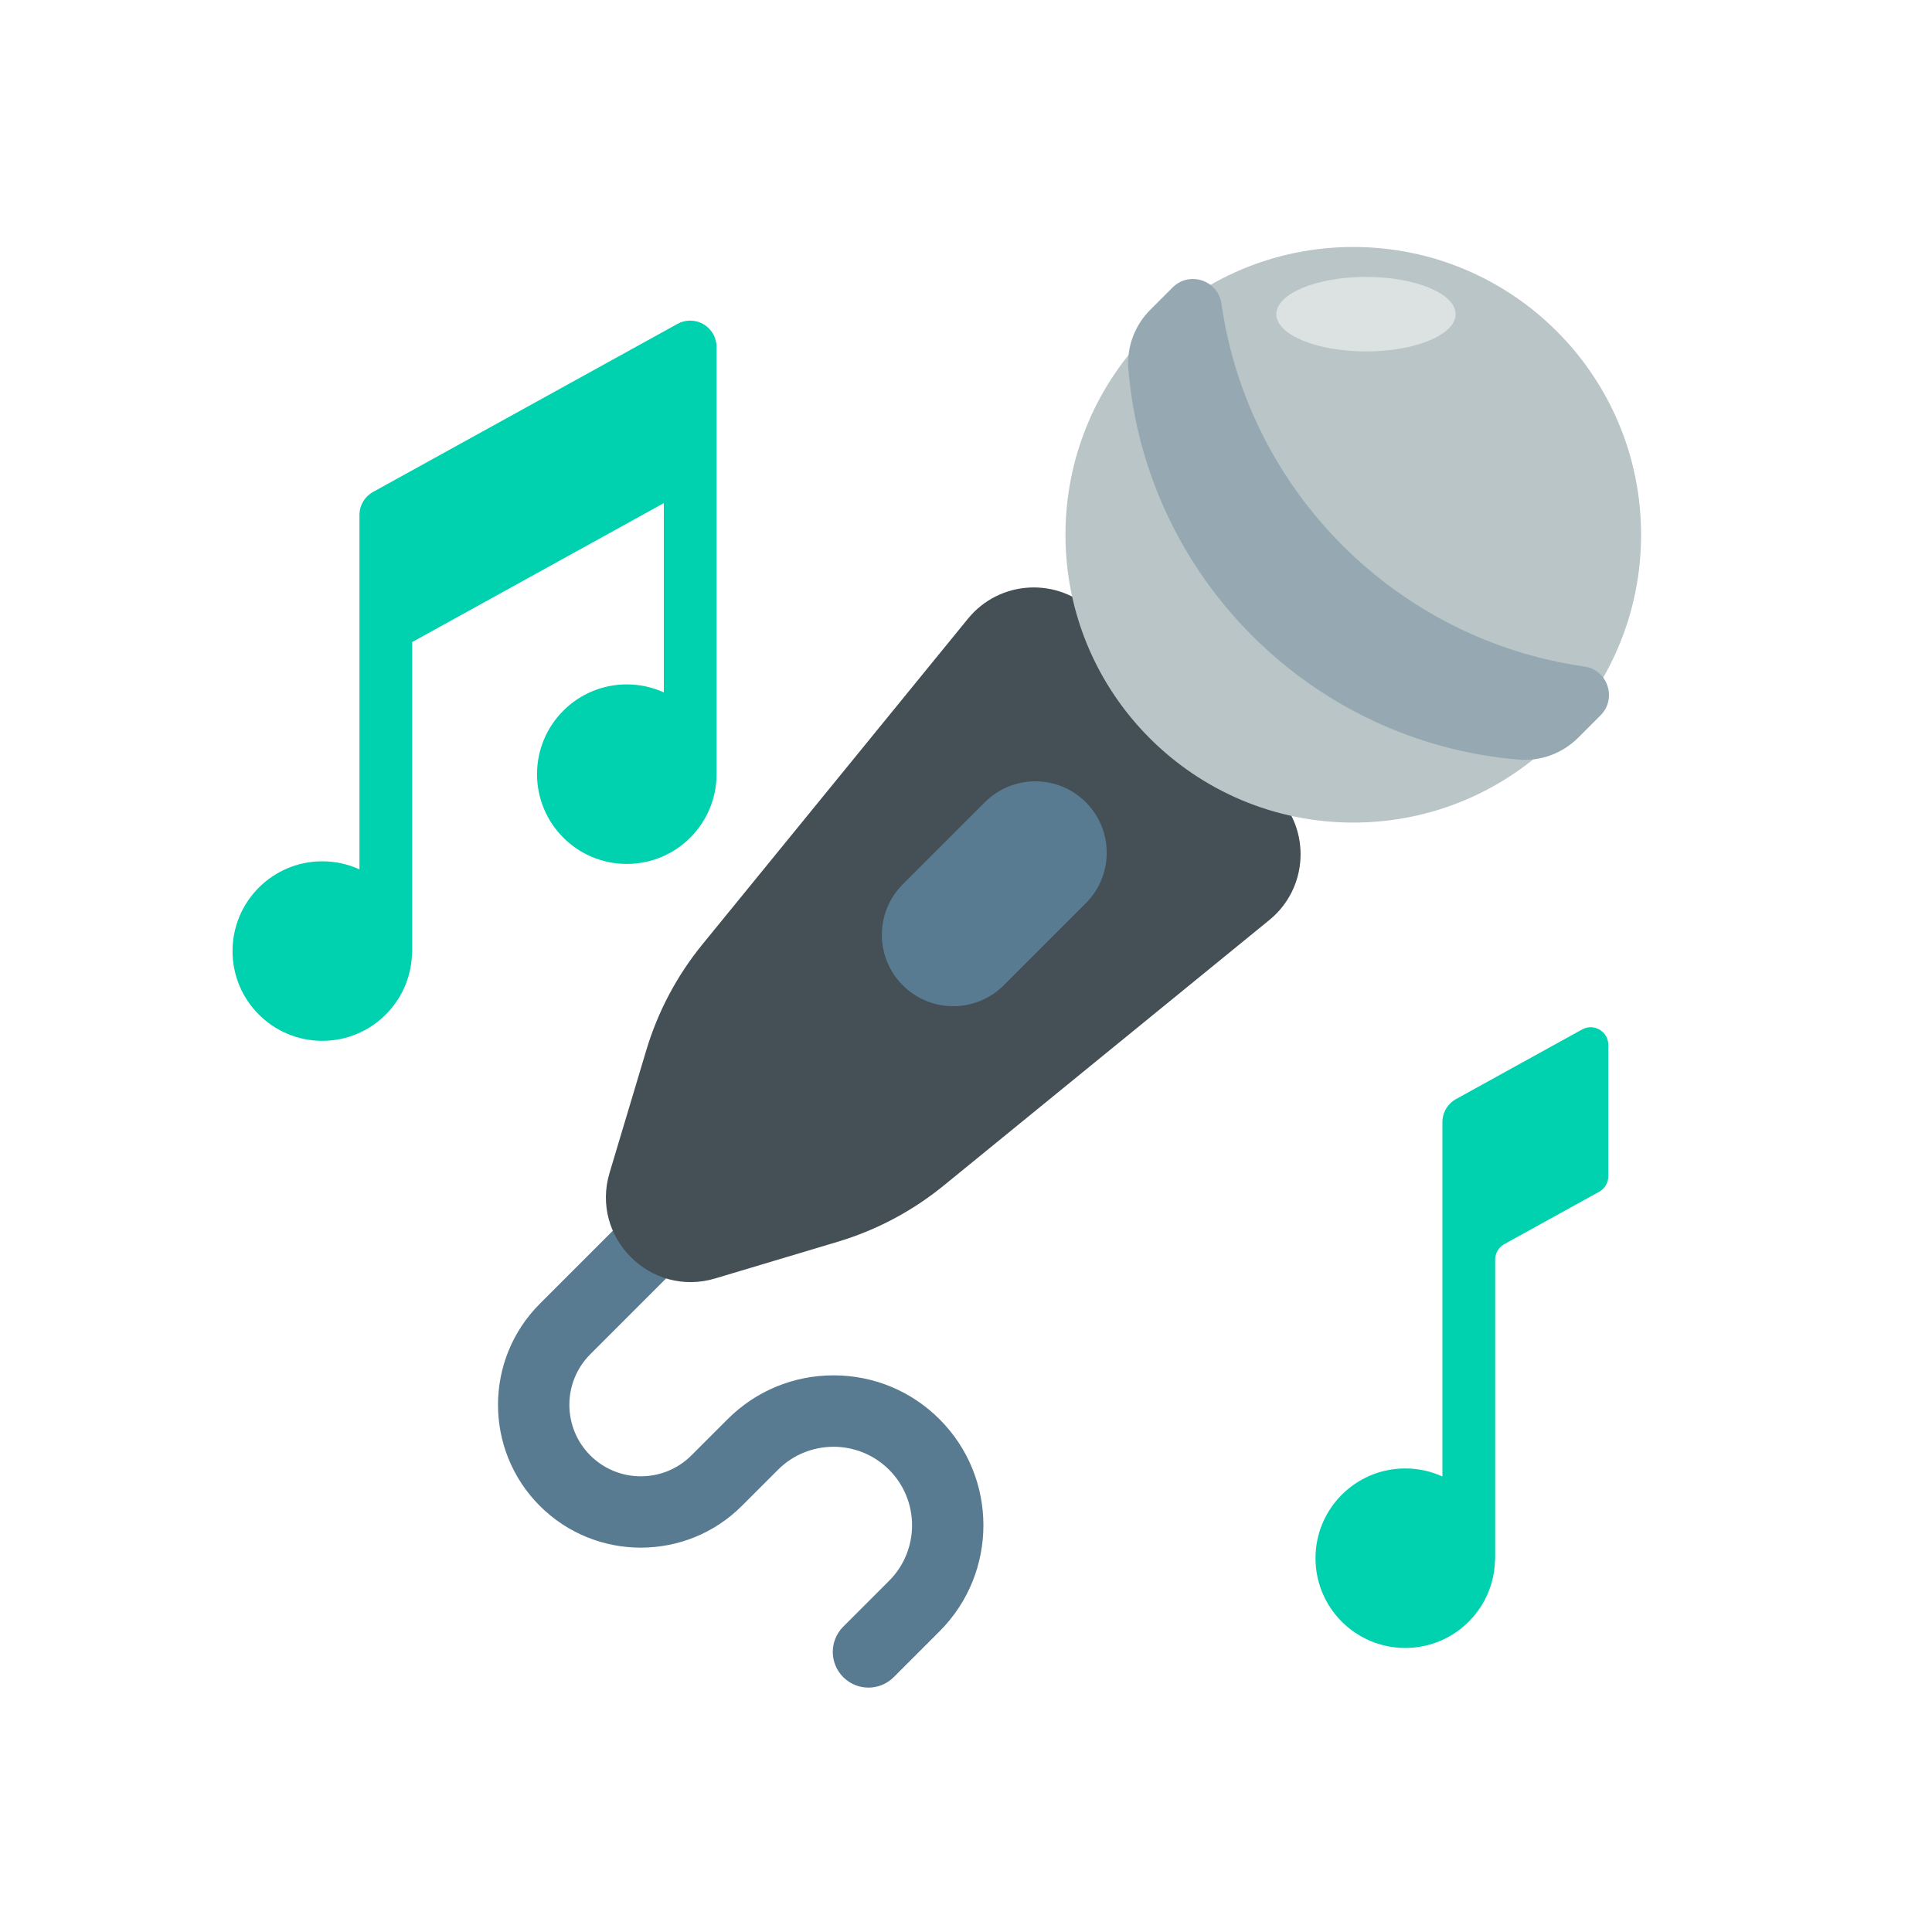
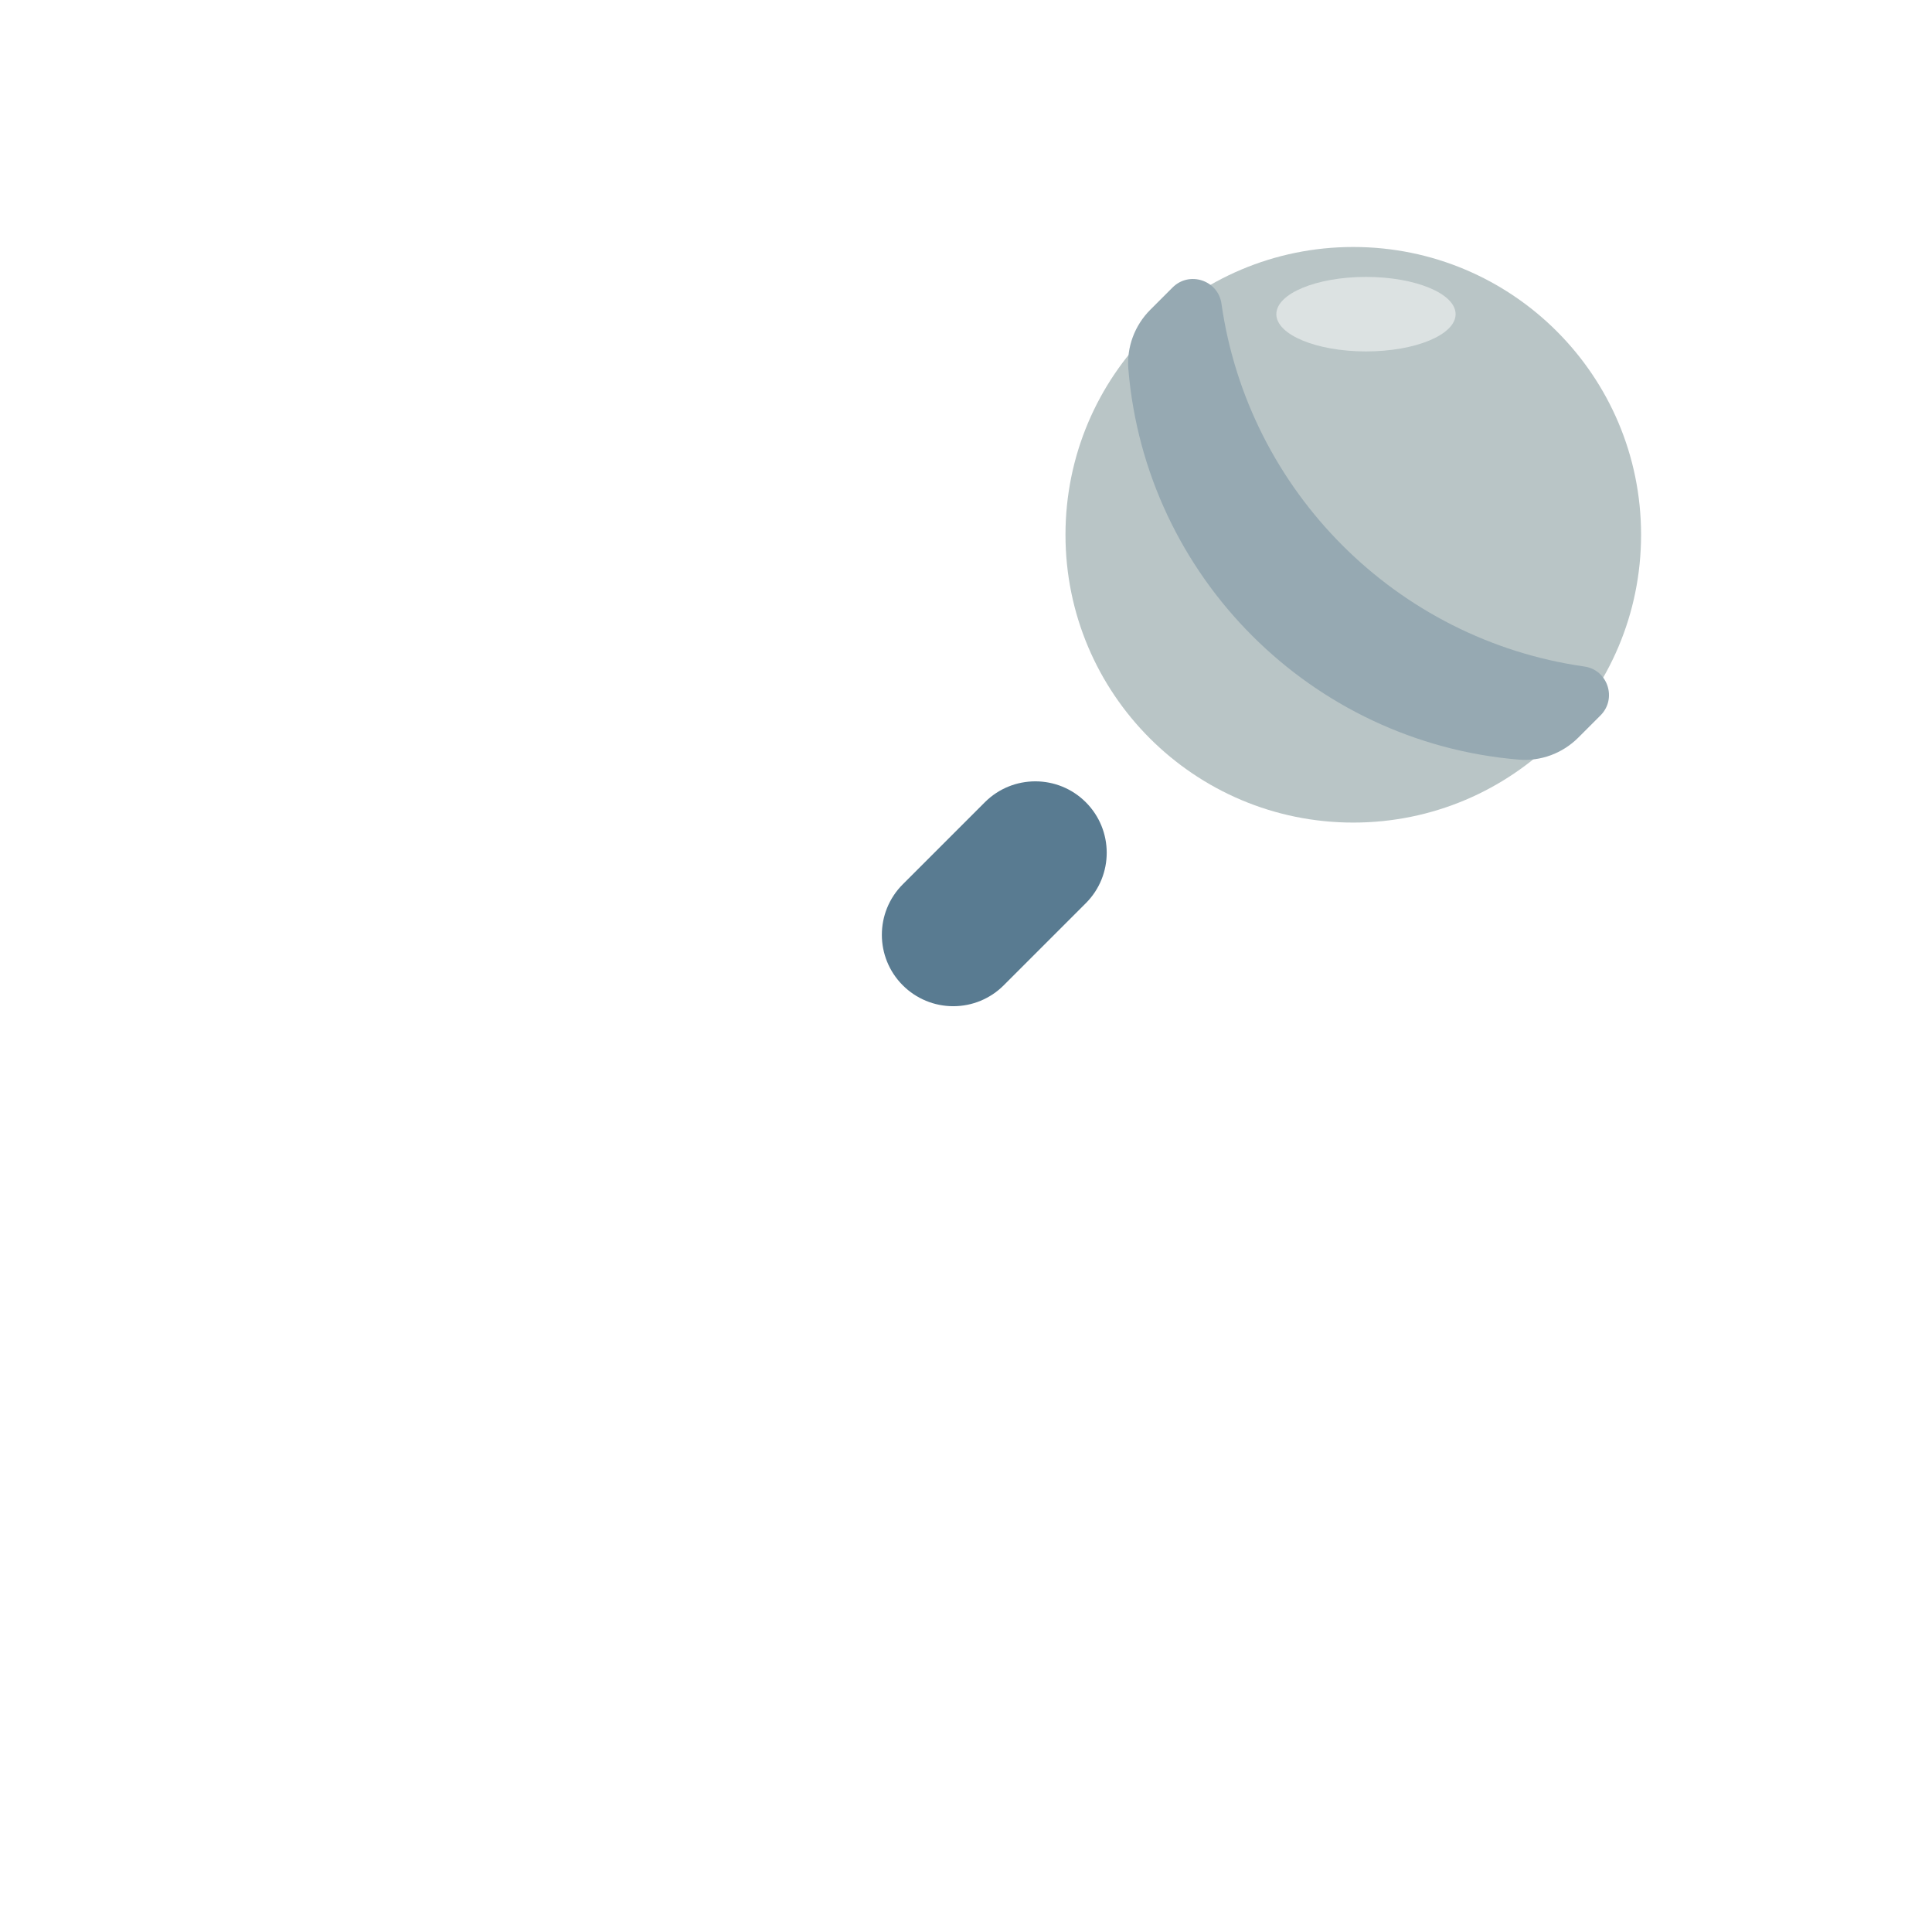
<svg xmlns="http://www.w3.org/2000/svg" width="124" height="124" viewBox="0 0 124 124" fill="none">
-   <path d="M55.741 108.314C55.44 108.315 55.142 108.256 54.864 108.14C54.586 108.025 54.334 107.856 54.121 107.643C53.226 106.749 53.226 105.298 54.121 104.403L57.063 101.461C59.029 99.496 59.029 96.297 57.063 94.332C55.097 92.366 51.899 92.366 49.934 94.332L47.615 96.65C44.039 100.226 38.221 100.226 34.645 96.65C31.069 93.074 31.069 87.256 34.645 83.68L45.185 73.14C46.08 72.245 47.53 72.245 48.425 73.14C49.32 74.034 49.32 75.485 48.425 76.38L37.885 86.92C36.096 88.709 36.096 91.621 37.885 93.41C39.674 95.2 42.586 95.2 44.376 93.41L46.694 91.092C48.512 89.274 50.928 88.273 53.499 88.273C56.069 88.273 58.486 89.274 60.304 91.092C64.055 94.844 64.055 100.949 60.304 104.701L57.362 107.643C57.149 107.856 56.896 108.025 56.618 108.14C56.34 108.256 56.042 108.315 55.741 108.314Z" fill="#597B91" />
-   <path d="M53.774 79.697L45.905 82.053C41.751 83.297 37.88 79.426 39.124 75.272L41.481 67.404C42.223 64.926 43.446 62.619 45.08 60.615L62.127 39.708C64.166 37.208 67.919 37.017 70.201 39.299L81.879 50.977C84.16 53.258 83.97 57.011 81.469 59.05L60.563 76.097C58.558 77.731 56.251 78.955 53.774 79.697Z" fill="#445056" />
  <path d="M86.856 52.795C97.058 52.795 105.328 44.525 105.328 34.323C105.328 24.122 97.058 15.852 86.856 15.852C76.655 15.852 68.385 24.122 68.385 34.323C68.385 44.525 76.655 52.795 86.856 52.795Z" fill="#B9C5C6" />
  <path d="M97.477 48.754C84.153 47.643 73.531 37.021 72.421 23.697C72.303 22.28 72.825 20.884 73.83 19.879L75.259 18.45C76.335 17.375 78.182 17.984 78.396 19.49C80.11 31.536 89.639 41.065 101.685 42.778C103.191 42.992 103.8 44.84 102.724 45.916L101.296 47.344C100.29 48.349 98.894 48.872 97.477 48.754Z" fill="#96A9B2" />
-   <path d="M45.99 49.542C45.99 49.559 45.988 49.575 45.988 49.591C45.989 49.623 45.99 49.655 45.99 49.688C45.99 52.869 43.411 55.449 40.229 55.449C37.047 55.449 34.468 52.87 34.468 49.688C34.468 46.506 37.047 43.926 40.229 43.926C41.077 43.926 41.88 44.111 42.605 44.439V32.292L26.457 41.207V61.042C26.457 61.114 26.451 61.18 26.442 61.244C26.336 64.332 23.8 66.803 20.686 66.803C17.504 66.803 14.925 64.224 14.925 61.042C14.925 57.86 17.504 55.281 20.686 55.281C21.537 55.281 22.344 55.467 23.071 55.798V33.055C23.071 32.752 23.152 32.455 23.306 32.195C23.46 31.934 23.681 31.719 23.946 31.573L43.48 20.789C43.737 20.647 44.028 20.574 44.322 20.578C44.617 20.582 44.905 20.663 45.158 20.813C45.412 20.963 45.622 21.176 45.768 21.432C45.914 21.687 45.991 21.977 45.991 22.271V49.542H45.99ZM101.544 66.073L93.453 70.54C93.188 70.686 92.967 70.901 92.813 71.161C92.659 71.422 92.578 71.719 92.578 72.022V94.765C91.829 94.424 91.016 94.247 90.193 94.248C87.011 94.248 84.432 96.827 84.432 100.009C84.432 103.191 87.011 105.77 90.193 105.77C93.307 105.77 95.843 103.299 95.949 100.211C95.957 100.147 95.963 100.081 95.963 100.009V80.843C95.963 80.64 96.018 80.441 96.121 80.267C96.224 80.092 96.371 79.949 96.549 79.851L102.639 76.489C102.816 76.391 102.964 76.247 103.067 76.073C103.17 75.898 103.224 75.699 103.224 75.497V67.065C103.225 66.202 102.299 65.656 101.544 66.073Z" fill="#00D1AE" />
  <path d="M61.182 64.581C60.58 64.581 59.984 64.463 59.428 64.233C58.872 64.002 58.367 63.665 57.942 63.239C56.152 61.449 56.152 58.548 57.942 56.758L63.21 51.49C64.999 49.701 67.901 49.701 69.69 51.49C71.479 53.28 71.479 56.181 69.69 57.97L64.421 63.239C63.996 63.665 63.492 64.002 62.935 64.233C62.38 64.463 61.783 64.581 61.182 64.581Z" fill="#597B91" />
  <path d="M87.671 22.555C90.849 22.555 93.424 21.484 93.424 20.164C93.424 18.844 90.849 17.773 87.671 17.773C84.494 17.773 81.918 18.844 81.918 20.164C81.918 21.484 84.494 22.555 87.671 22.555Z" fill="#DCE2E2" />
</svg>